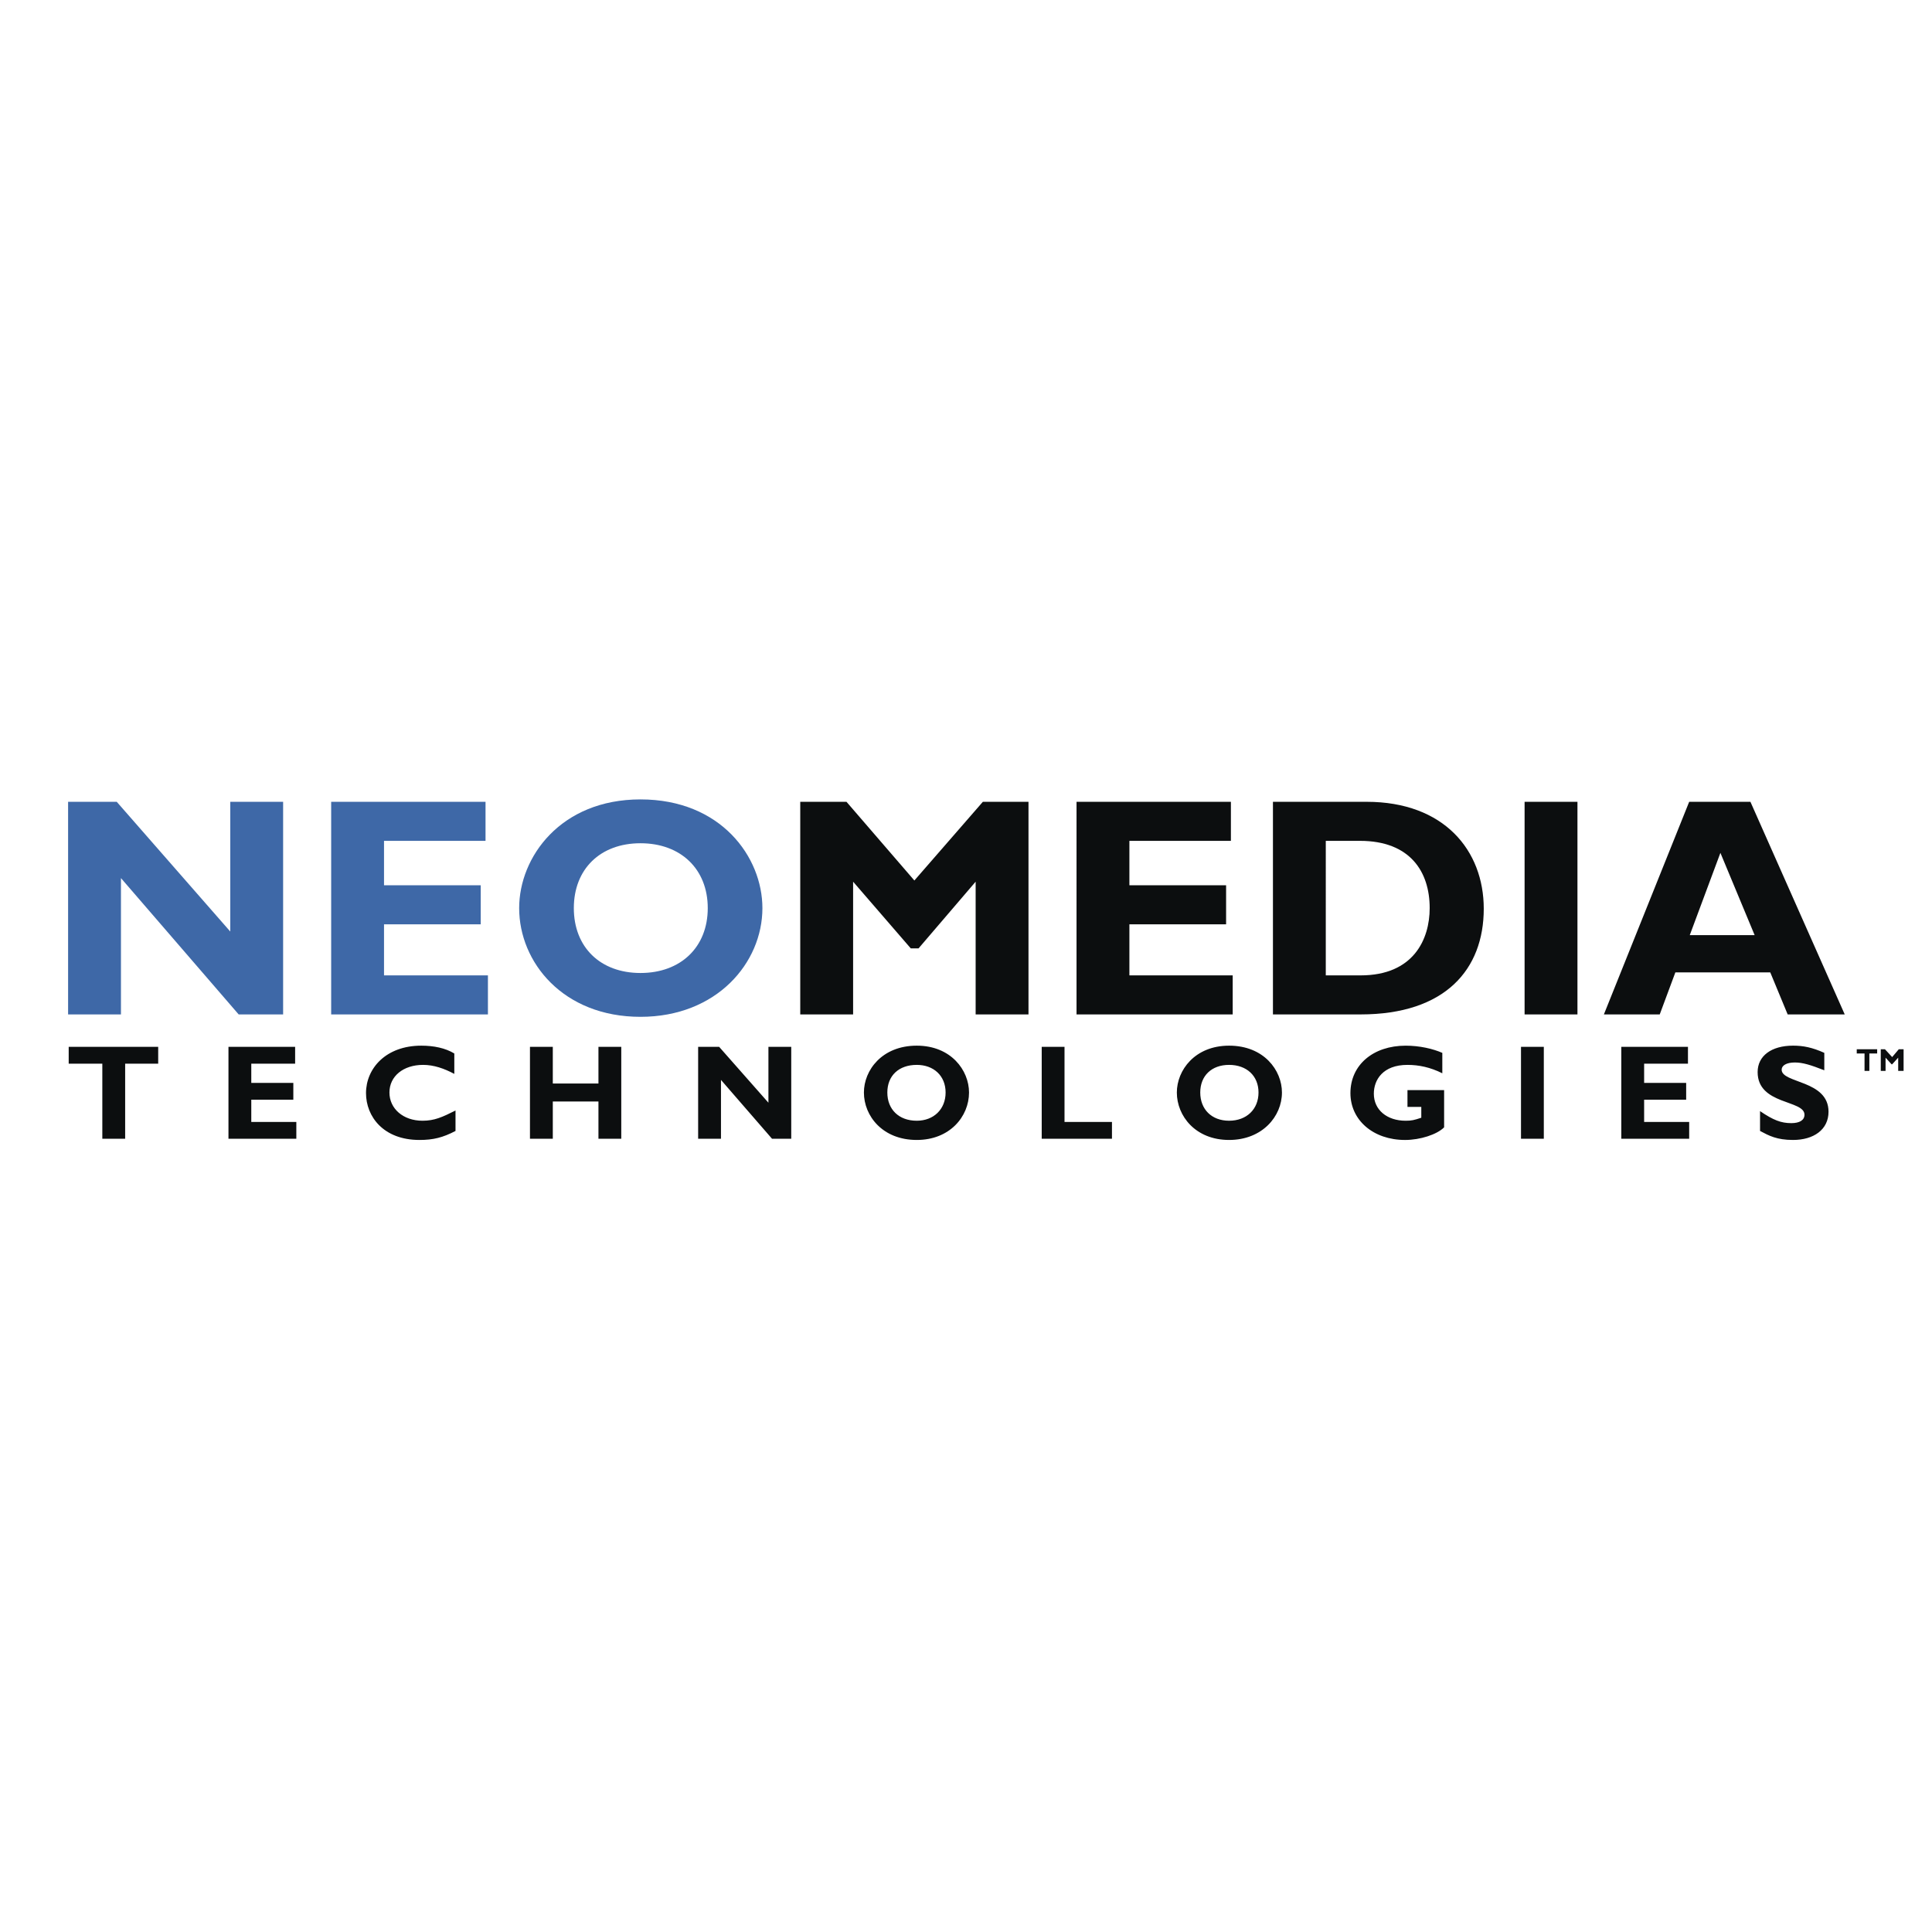
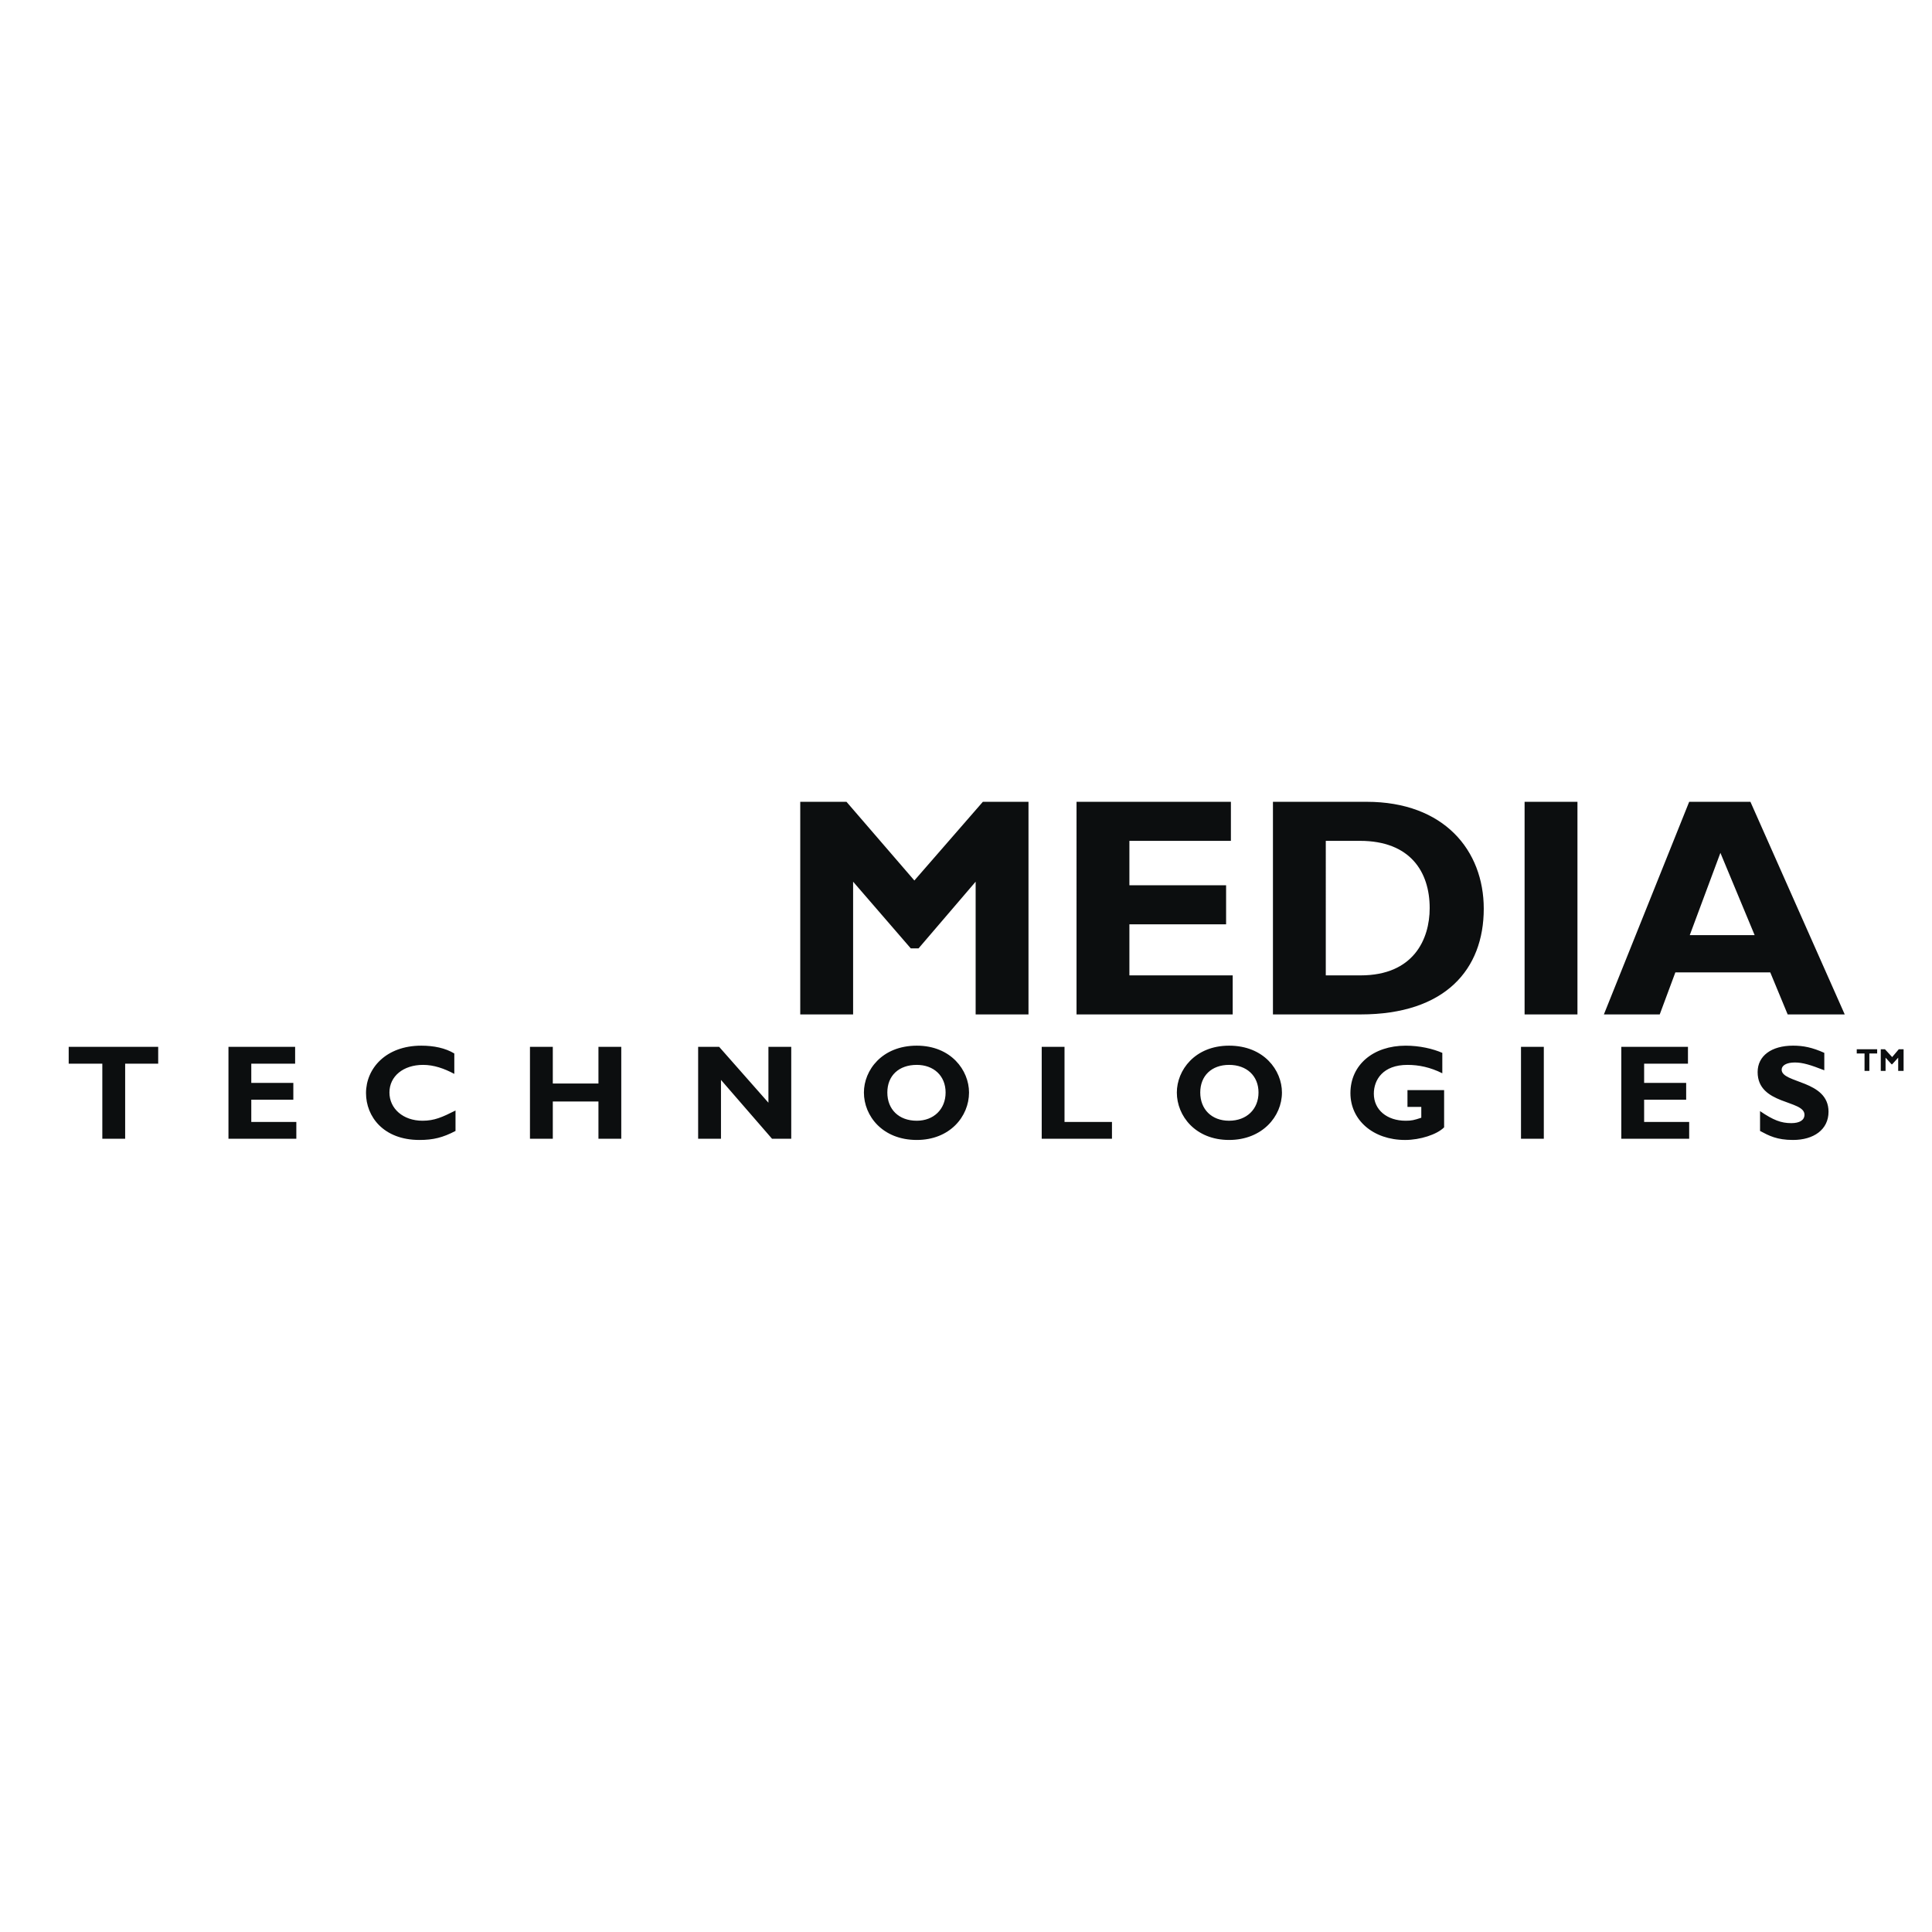
<svg xmlns="http://www.w3.org/2000/svg" width="2500" height="2500" viewBox="0 0 192.756 192.756">
  <g fill-rule="evenodd" clip-rule="evenodd">
-     <path fill="#fff" d="M0 0h192.756v192.756H0V0z" />
-     <path fill="#3e68a7" d="M28.247 101.209h-4.435L12.067 87.607v13.602H6.794V79.997h4.854L22.974 92.94V79.997h5.273v21.212zM48.681 101.209h-15.64V79.997h15.4v3.895H38.314v4.434h9.647v3.895h-9.647v5.093h10.367v3.895zM70.613 90.603c0 3.895-2.696 6.473-6.711 6.473s-6.651-2.578-6.651-6.473 2.636-6.472 6.651-6.472 6.711 2.577 6.711 6.472zm5.453 0c0-5.093-4.134-10.846-12.165-10.846-7.97 0-12.104 5.752-12.104 10.846 0 5.393 4.375 10.846 12.104 10.846 7.611 0 12.165-5.392 12.165-10.846z" />
    <path fill="#0c0e0f" d="M98.059 79.997h4.554v21.212H97.34V87.966l-5.694 6.652h-.779l-5.752-6.652v13.243h-5.274V79.997h4.614l6.772 7.85 6.832-7.85zM122.986 101.209h-15.58V79.997h15.401v3.895H112.68v4.434h9.648v3.895h-9.648v5.093h10.306v3.895zM132.275 83.892h3.414c4.975 0 6.951 3.056 6.951 6.711 0 3.116-1.617 6.711-6.891 6.711h-3.475V83.892h.001zm-5.273-3.895v21.212h8.748c8.449 0 12.285-4.494 12.285-10.546 0-5.812-3.955-10.667-11.686-10.667h-9.347v.001zM152.109 79.997h5.274v21.212h-5.274V79.997zM175.061 93.3h-6.473l3.057-8.21 3.416 8.21zm-.42-13.303h-6.111l-8.51 21.212h5.572l1.559-4.193h9.469l1.736 4.193h5.693l-9.408-21.212zM15.783 106.123h-3.296v7.49h-2.278v-7.49H6.854v-1.678h8.929v1.678zM29.565 113.613h-6.771v-9.168h6.651v1.678h-4.374v1.918h4.195v1.678h-4.195v2.217h4.494v1.677zM45.445 112.836c-1.258.658-2.217.898-3.595.898-3.595 0-5.333-2.338-5.333-4.676 0-2.455 1.978-4.732 5.513-4.732 1.258 0 2.397.238 3.296.779v2.037c-1.019-.539-2.038-.898-3.116-.898-1.977 0-3.356 1.137-3.356 2.756 0 1.617 1.379 2.816 3.296 2.816 1.199 0 1.978-.359 3.296-1.02v2.04h-.001zM61.984 113.613h-2.277v-3.715h-4.554v3.715h-2.278v-9.168h2.278v3.657h4.554v-3.657h2.277v9.168zM78.942 113.613h-1.917l-5.093-5.871v5.871h-2.278v-9.168h2.097l4.915 5.573v-5.573h2.276v9.168zM94.343 109c0 1.678-1.198 2.816-2.876 2.816-1.798 0-2.937-1.139-2.937-2.816s1.139-2.756 2.937-2.756c1.678 0 2.876 1.078 2.876 2.756zm2.337 0c0-2.217-1.798-4.674-5.213-4.674-3.476 0-5.274 2.457-5.274 4.674 0 2.336 1.858 4.734 5.274 4.734 3.295 0 5.213-2.338 5.213-4.734zM110.941 113.613h-7.009v-9.168h2.275v7.491h4.734v1.677zM125.562 109c0 1.678-1.197 2.816-2.936 2.816s-2.877-1.139-2.877-2.816 1.139-2.756 2.877-2.756 2.936 1.078 2.936 2.756zm2.338 0c0-2.217-1.799-4.674-5.273-4.674-3.416 0-5.213 2.457-5.213 4.674 0 2.336 1.857 4.734 5.213 4.734 3.295 0 5.273-2.338 5.273-4.734zM143.9 107.082c-1.199-.6-2.338-.838-3.477-.838-2.457 0-3.355 1.498-3.355 2.875 0 1.619 1.318 2.697 3.176 2.697.6 0 .84-.061 1.559-.301v-1.078h-1.379v-1.678h3.656v3.715c-.719.721-2.398 1.26-3.895 1.26-3.178 0-5.453-1.979-5.453-4.676 0-2.814 2.275-4.732 5.512-4.732 1.379 0 2.697.299 3.656.719v2.037zM151.75 104.445h2.277v9.168h-2.277v-9.168zM168.529 113.613h-6.771v-9.168h6.65v1.678h-4.373v1.918h4.194v1.678h-4.194v2.217h4.494v1.677zM182.012 106.783c-1.379-.539-2.158-.779-2.938-.779-.838 0-1.318.299-1.318.719 0 1.379 4.676 1.02 4.676 4.195 0 1.797-1.498 2.816-3.537 2.816-1.617 0-2.396-.42-3.295-.898v-1.979c1.318.898 2.098 1.199 3.115 1.199.84 0 1.318-.301 1.318-.84 0-1.498-4.674-.959-4.674-4.254 0-1.619 1.379-2.637 3.535-2.637 1.02 0 1.918.18 3.117.719v1.739h.001zM187.285 105.105h-.779v1.739h-.481v-1.739h-.777v-.419h2.037v.419zM189.441 104.686h.481v2.158h-.539v-1.321l-.6.661h-.06l-.6-.661v1.321h-.478v-2.158h.419l.719.779.658-.779z" />
  </g>
</svg>